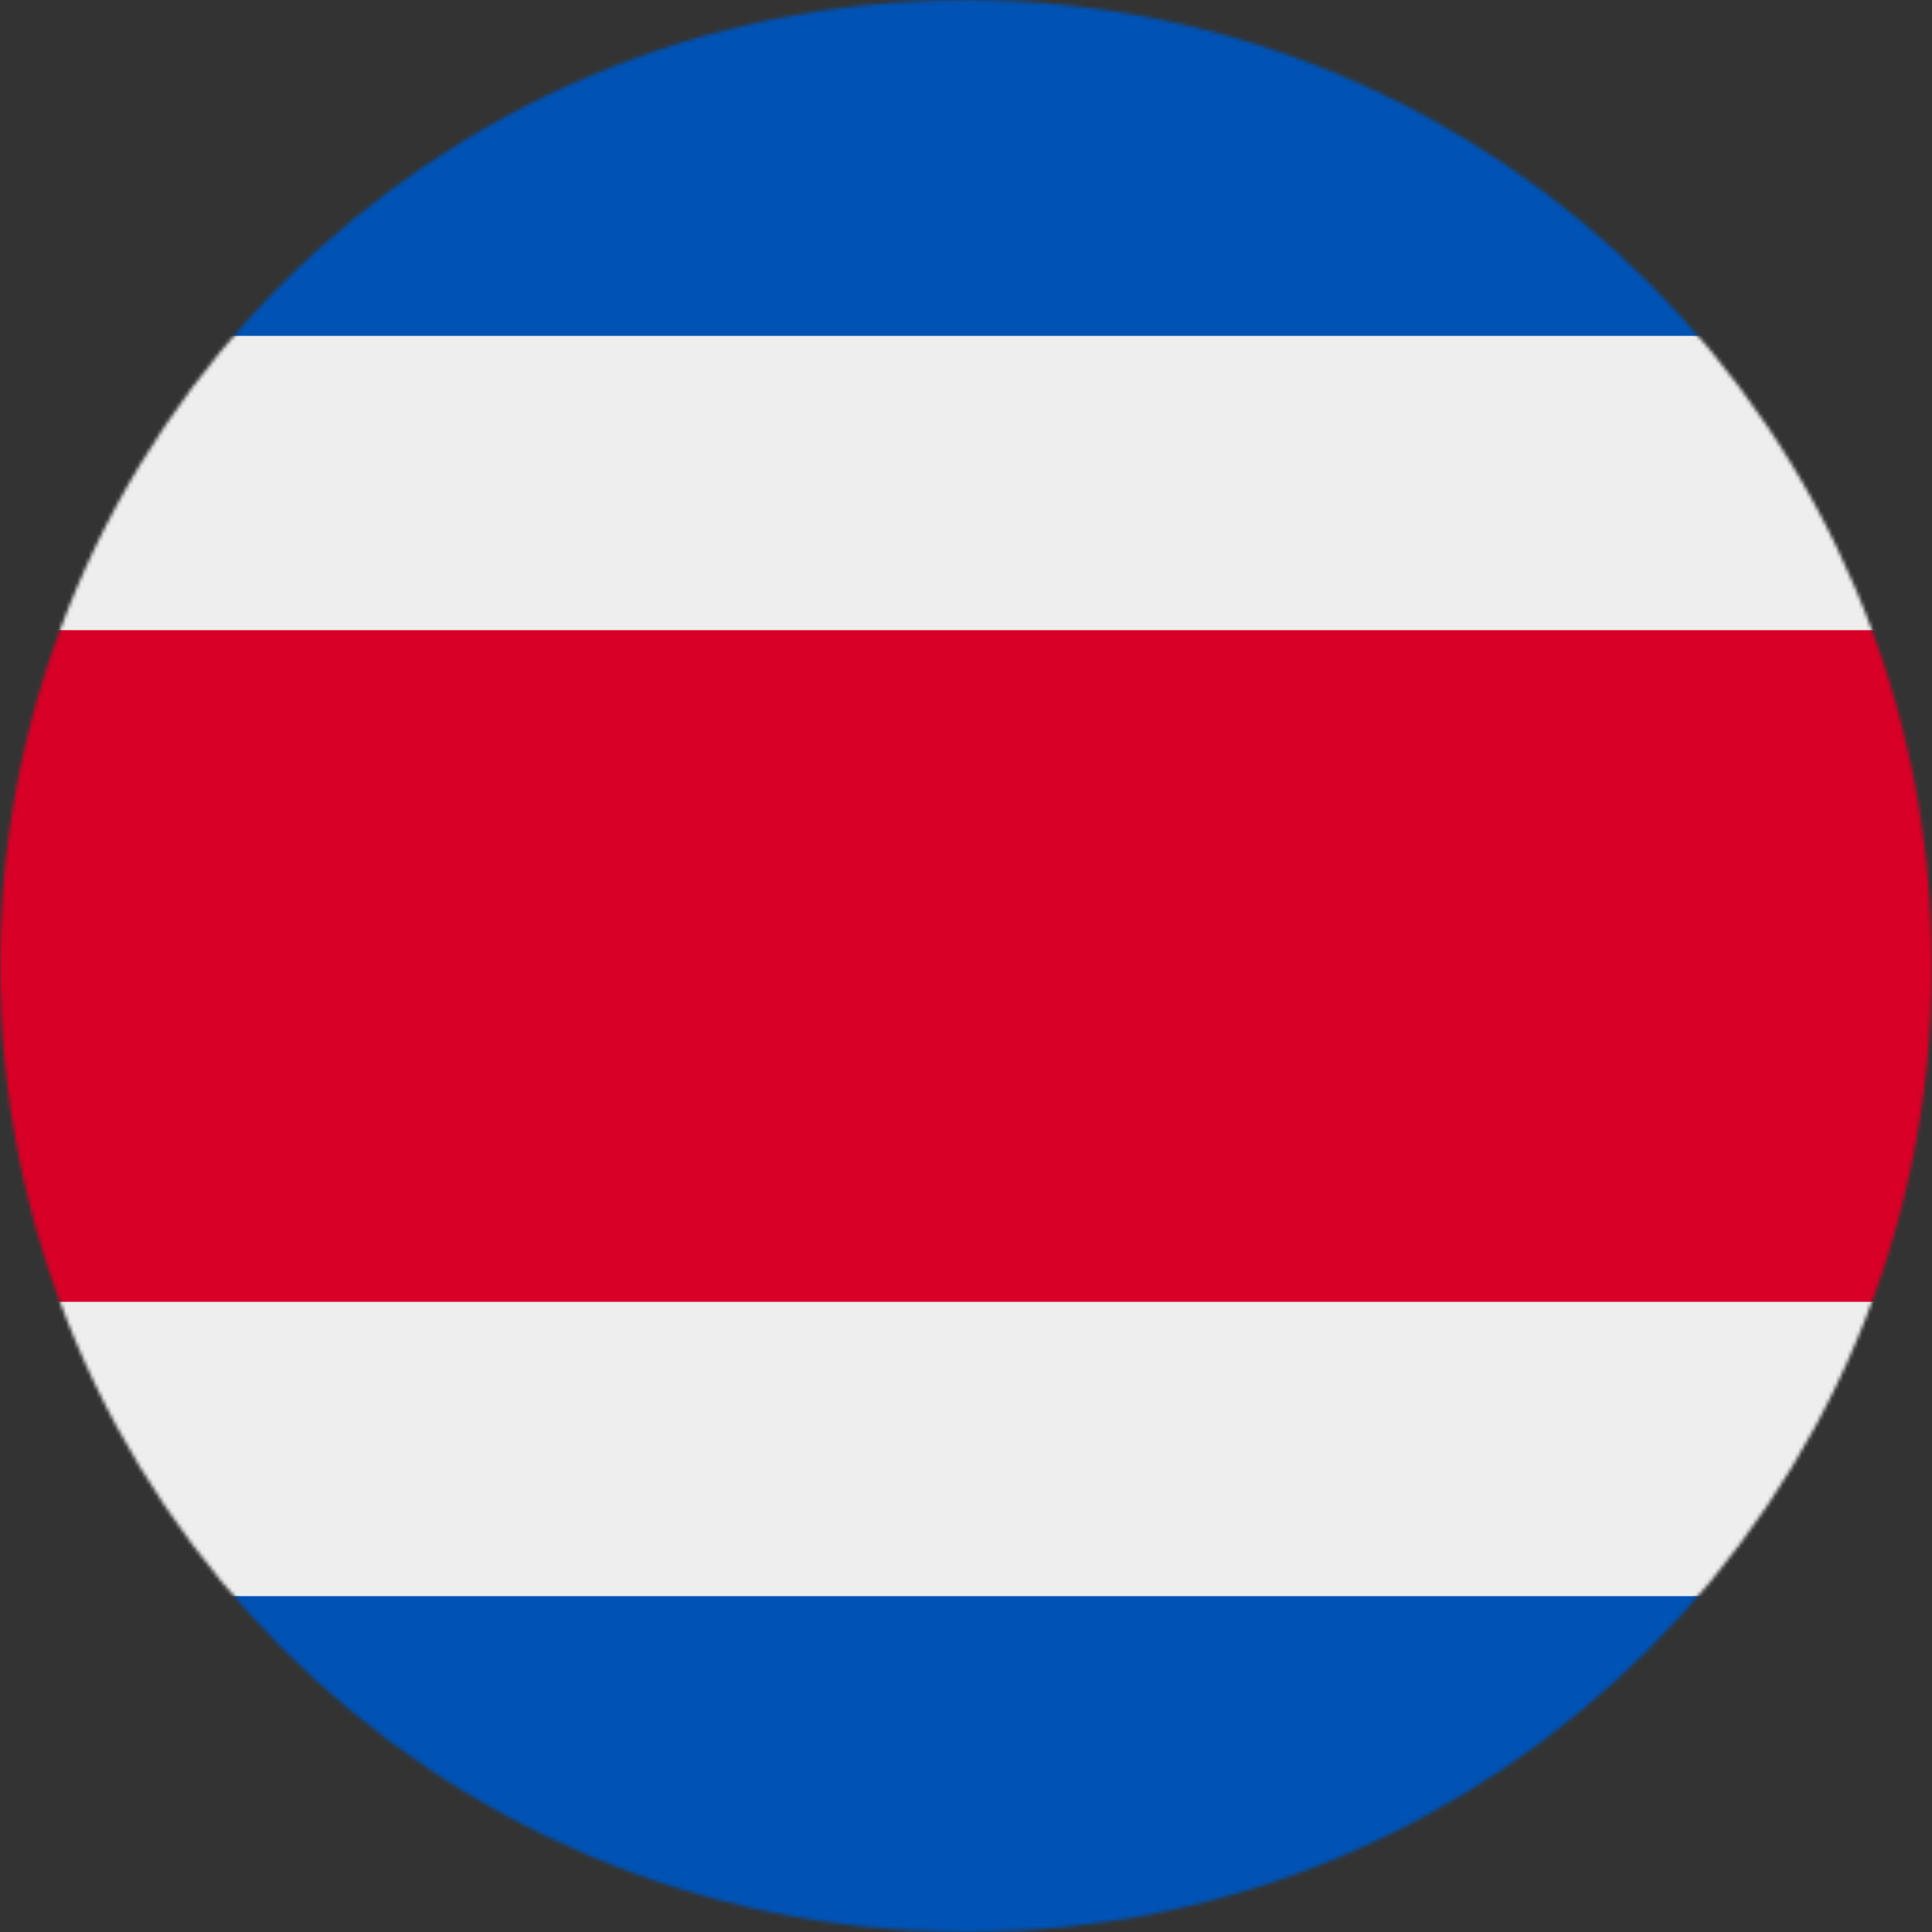
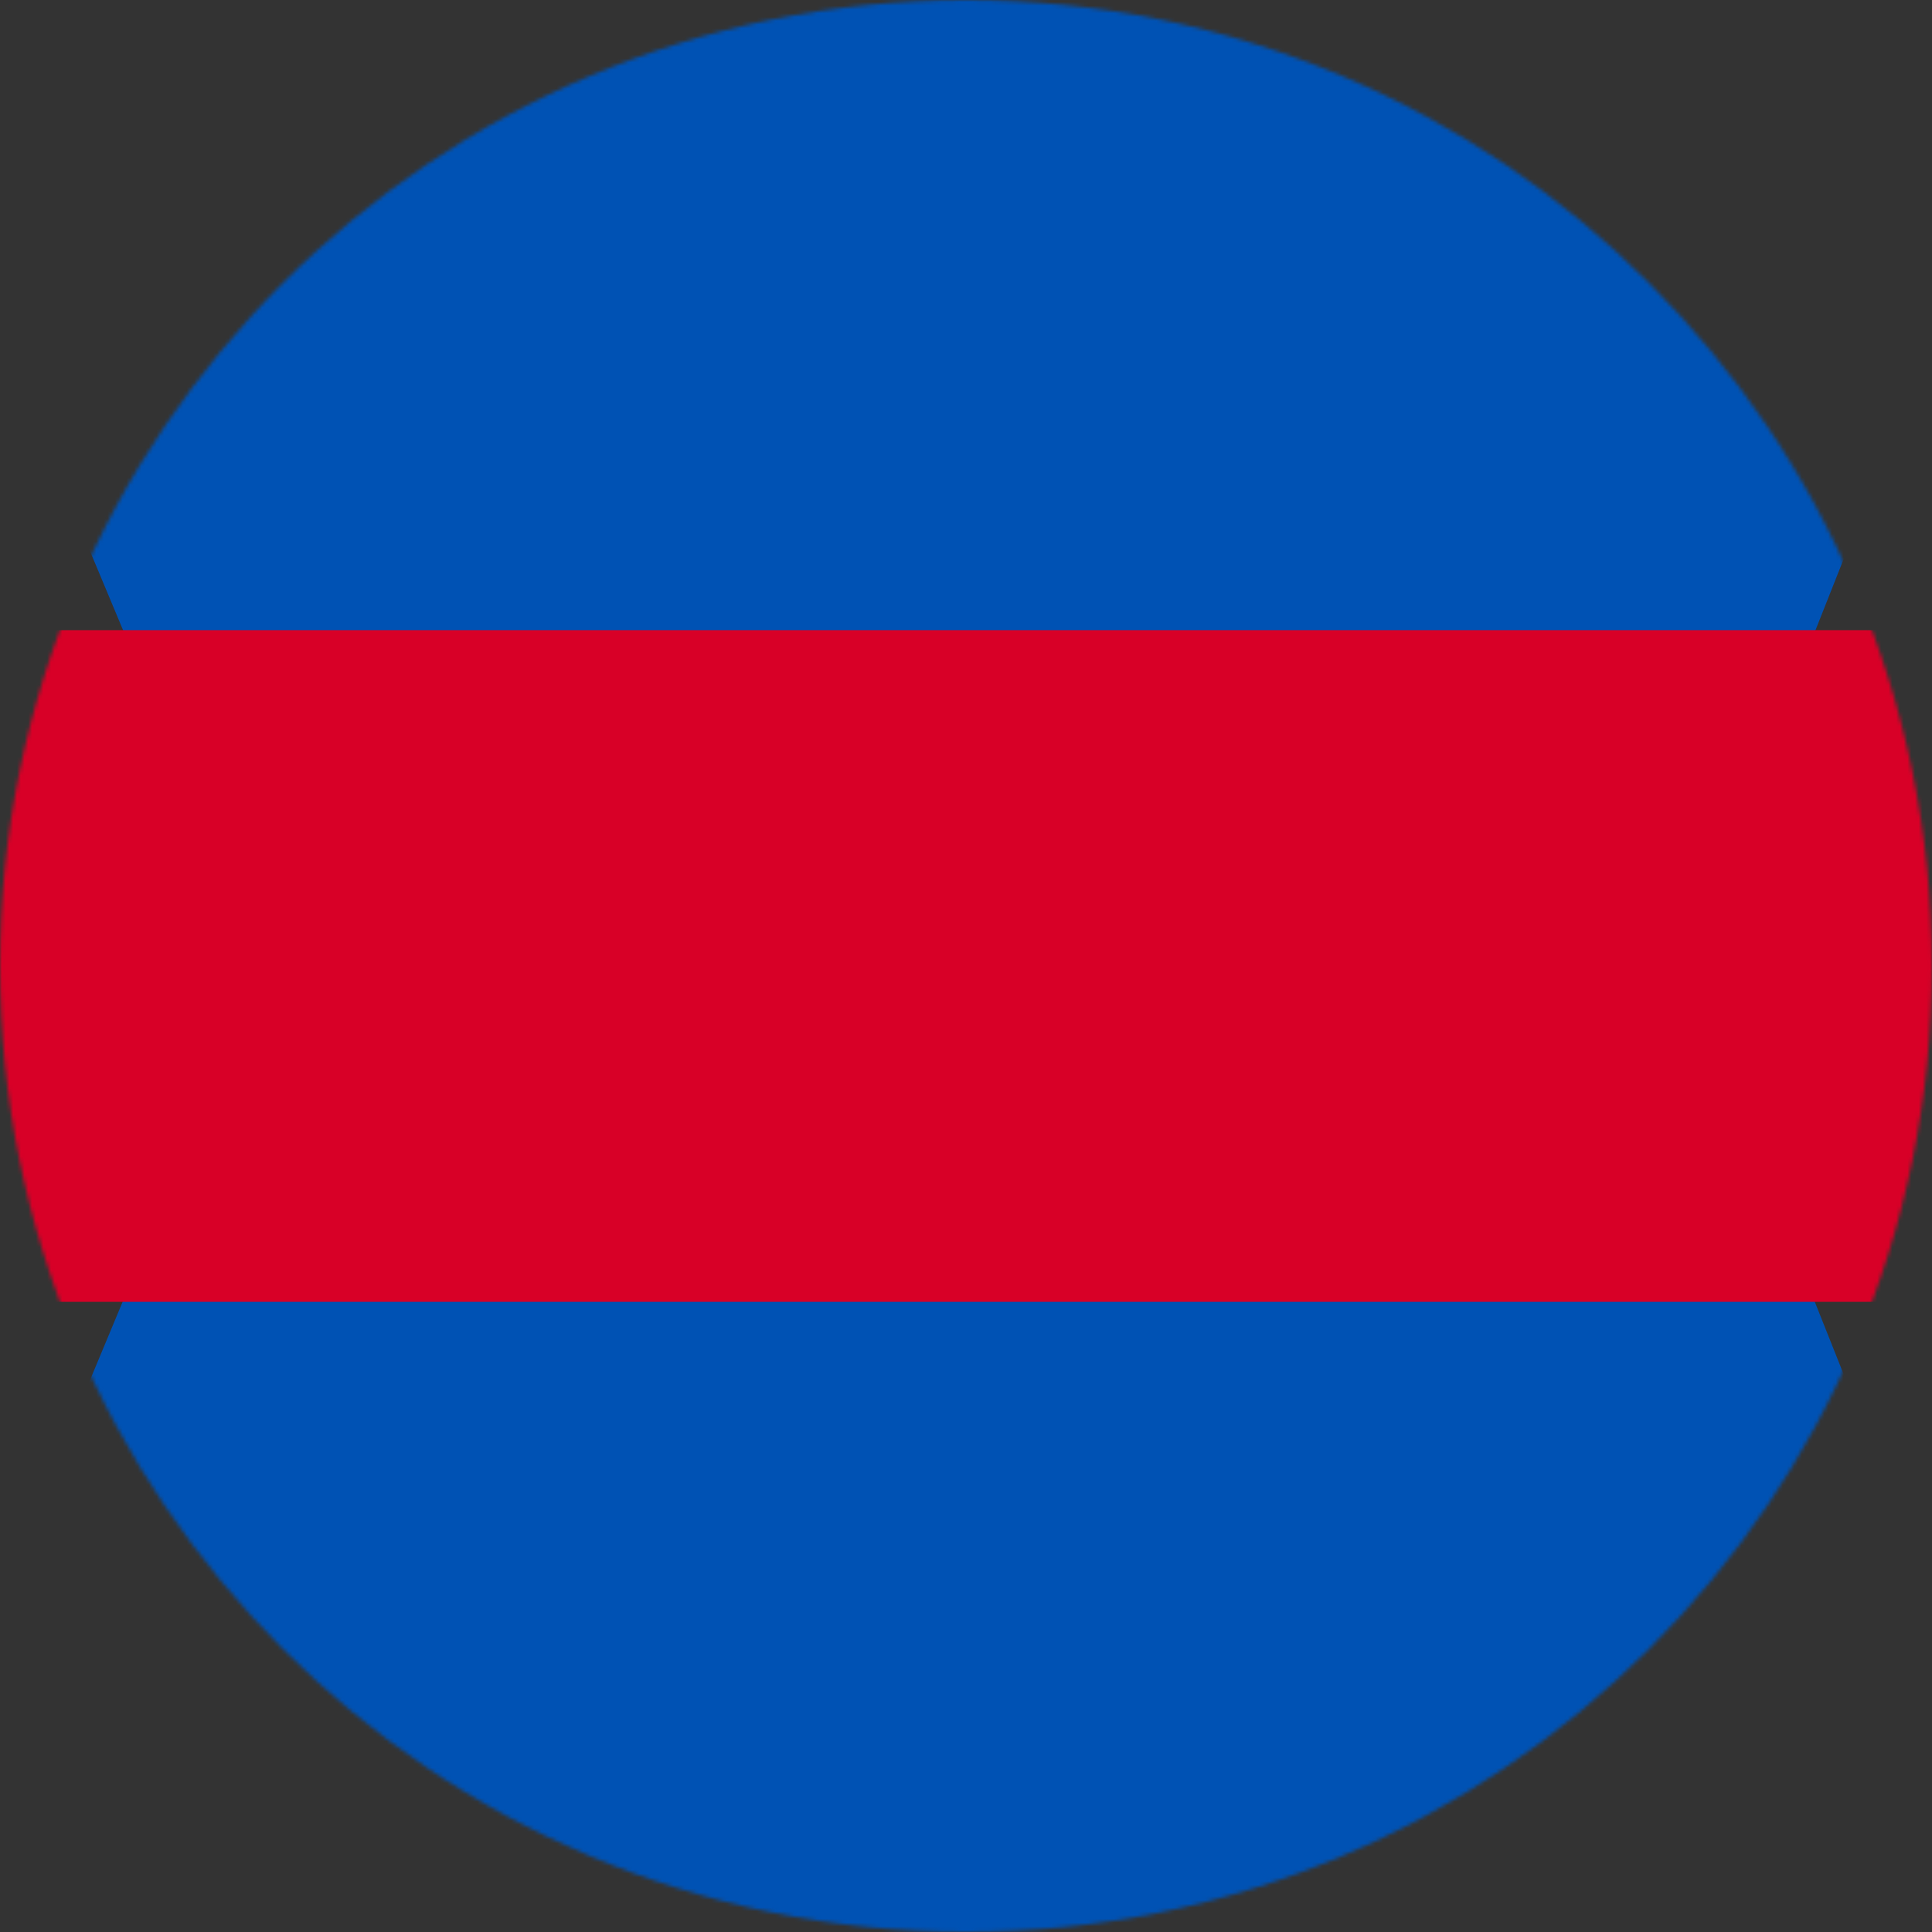
<svg xmlns="http://www.w3.org/2000/svg" height="512" viewBox="0 0 512 512" width="512">
  <rect x="0" y="0" width="512" height="512" fill="#333333" stroke="none" />
  <mask id="a">
    <circle cx="256" cy="256" fill="#fff" r="256" />
  </mask>
  <g mask="url(#a)">
    <path d="M0 0h512v89l-66.3 167.5L512 423v89H0v-89l69.7-167.3L0 89z" fill="#0052b4" />
-     <path d="M0 89h512v78l-39.7 91.1L512 345v78H0v-78l36.3-85.6L0 167z" fill="#eee" />
    <path d="M0 167h512v178H0z" fill="#d80027" />
  </g>
</svg>